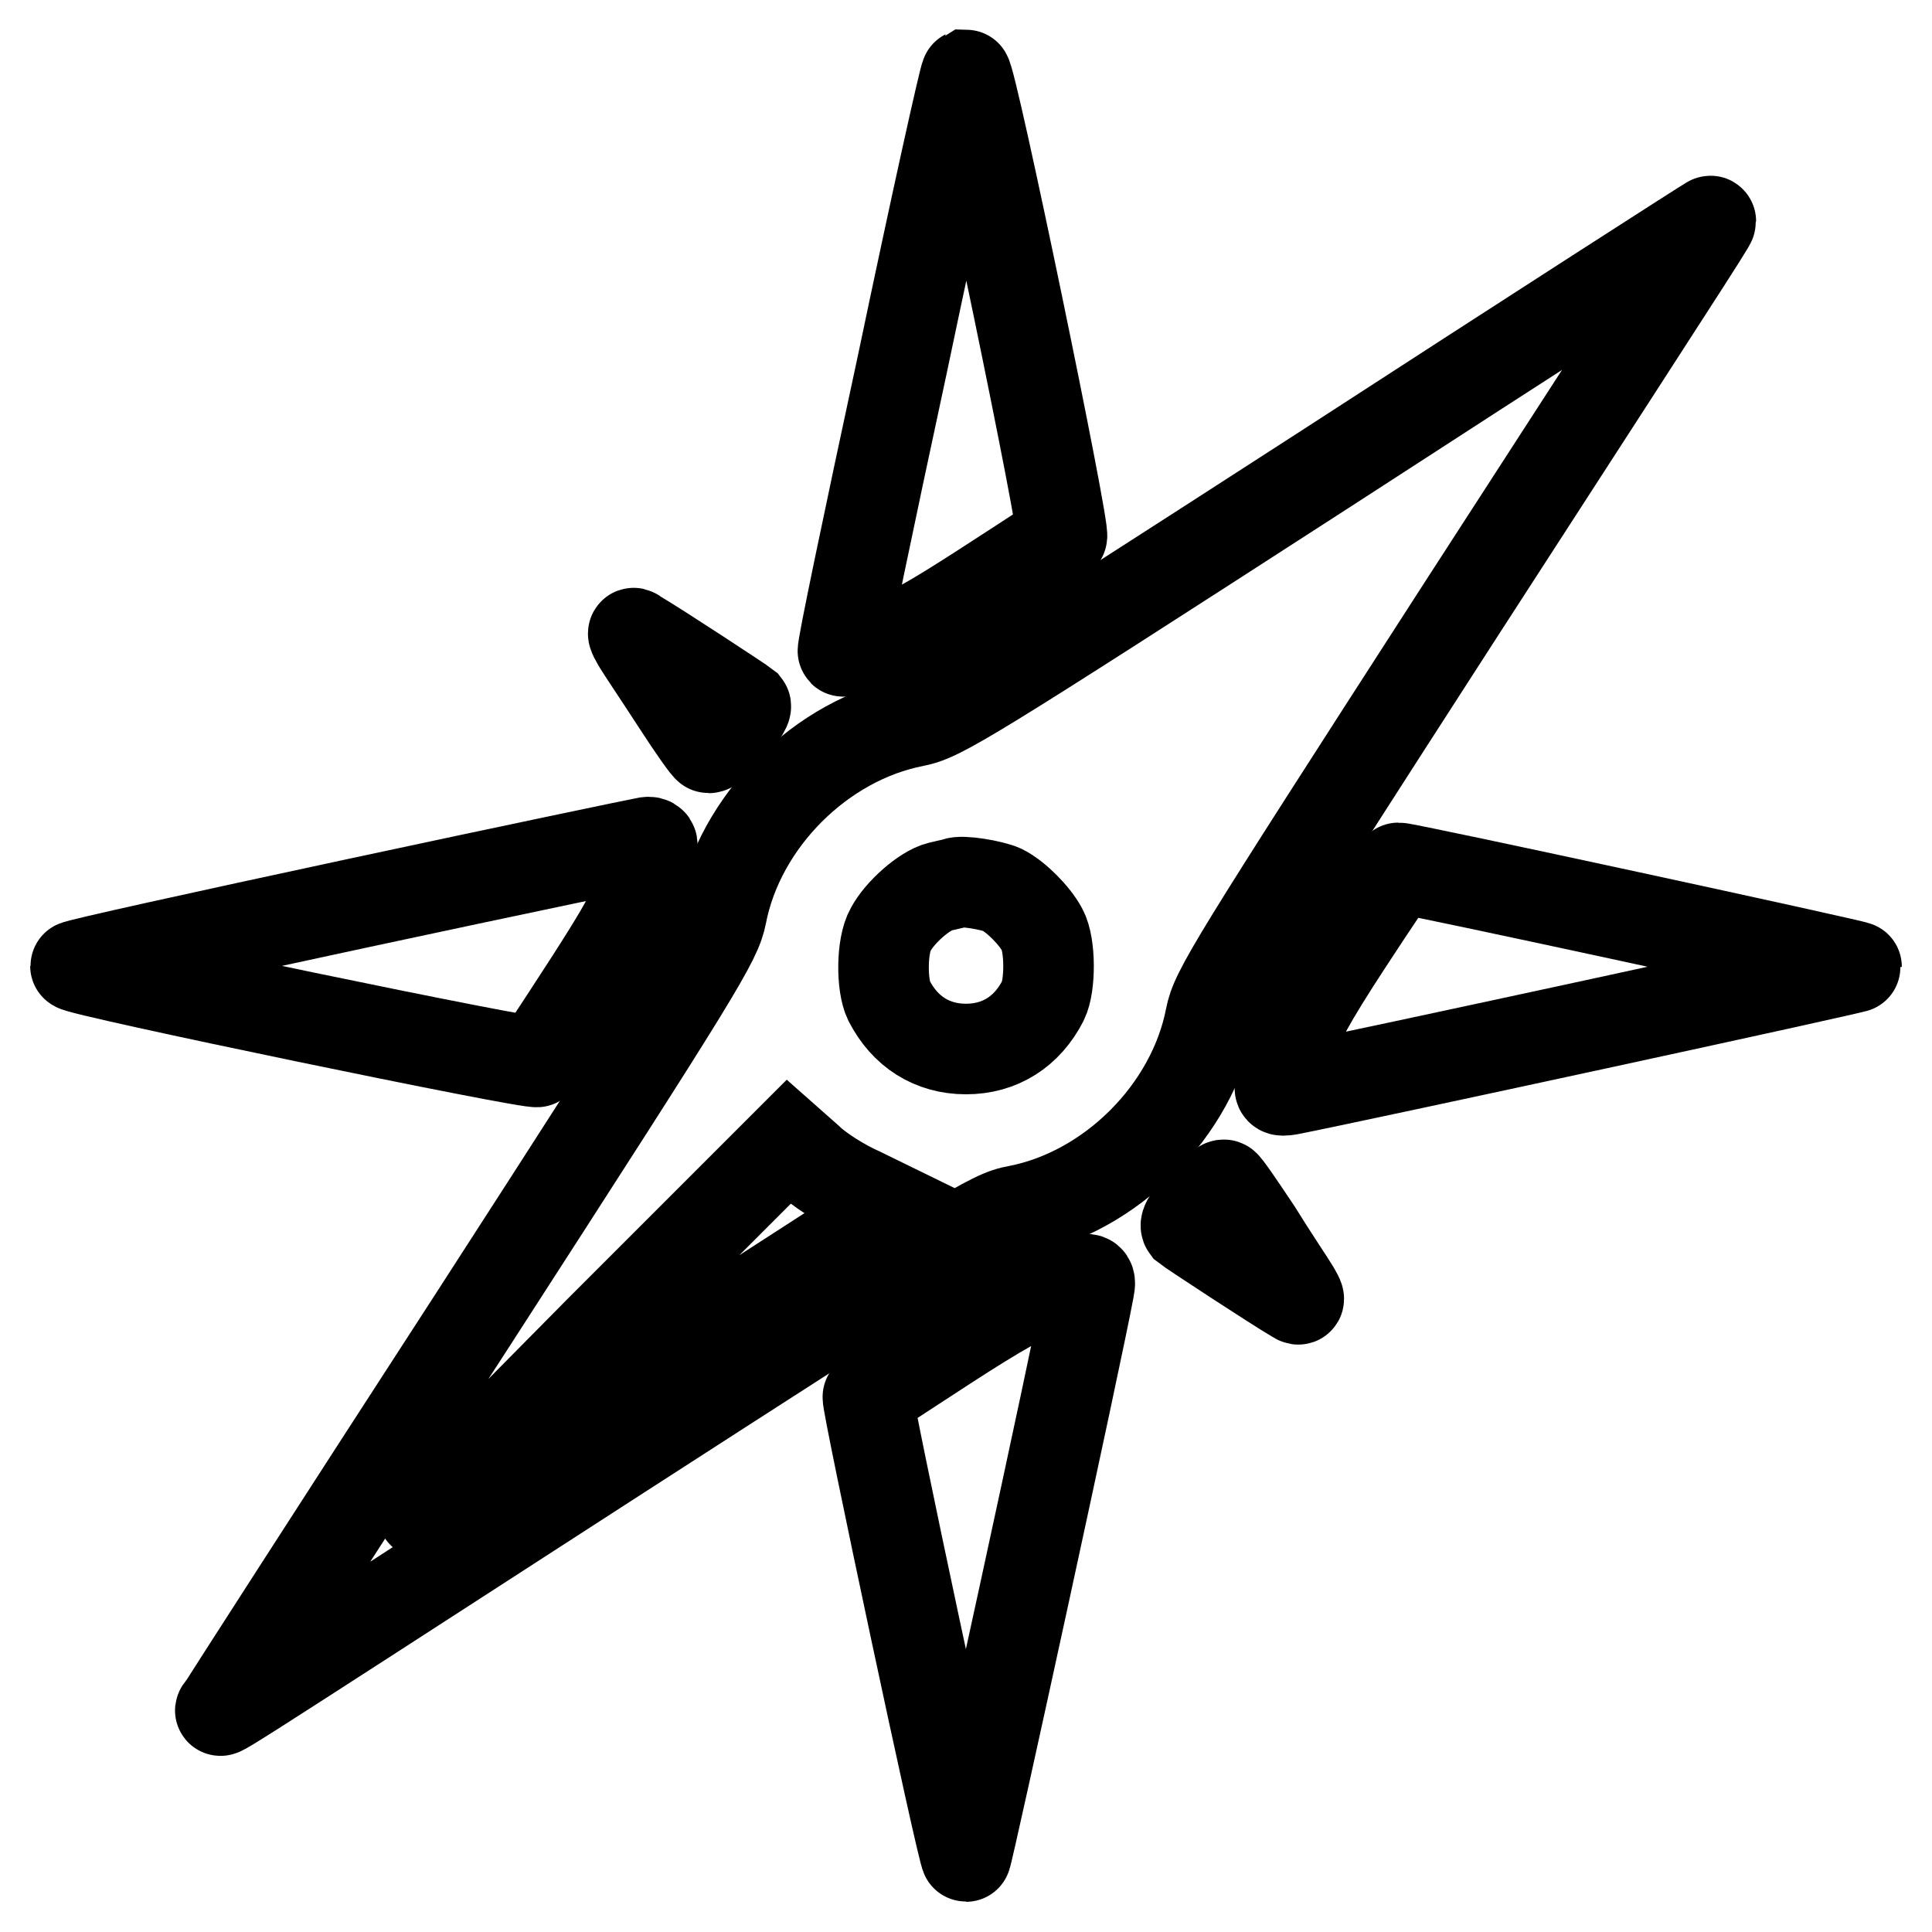
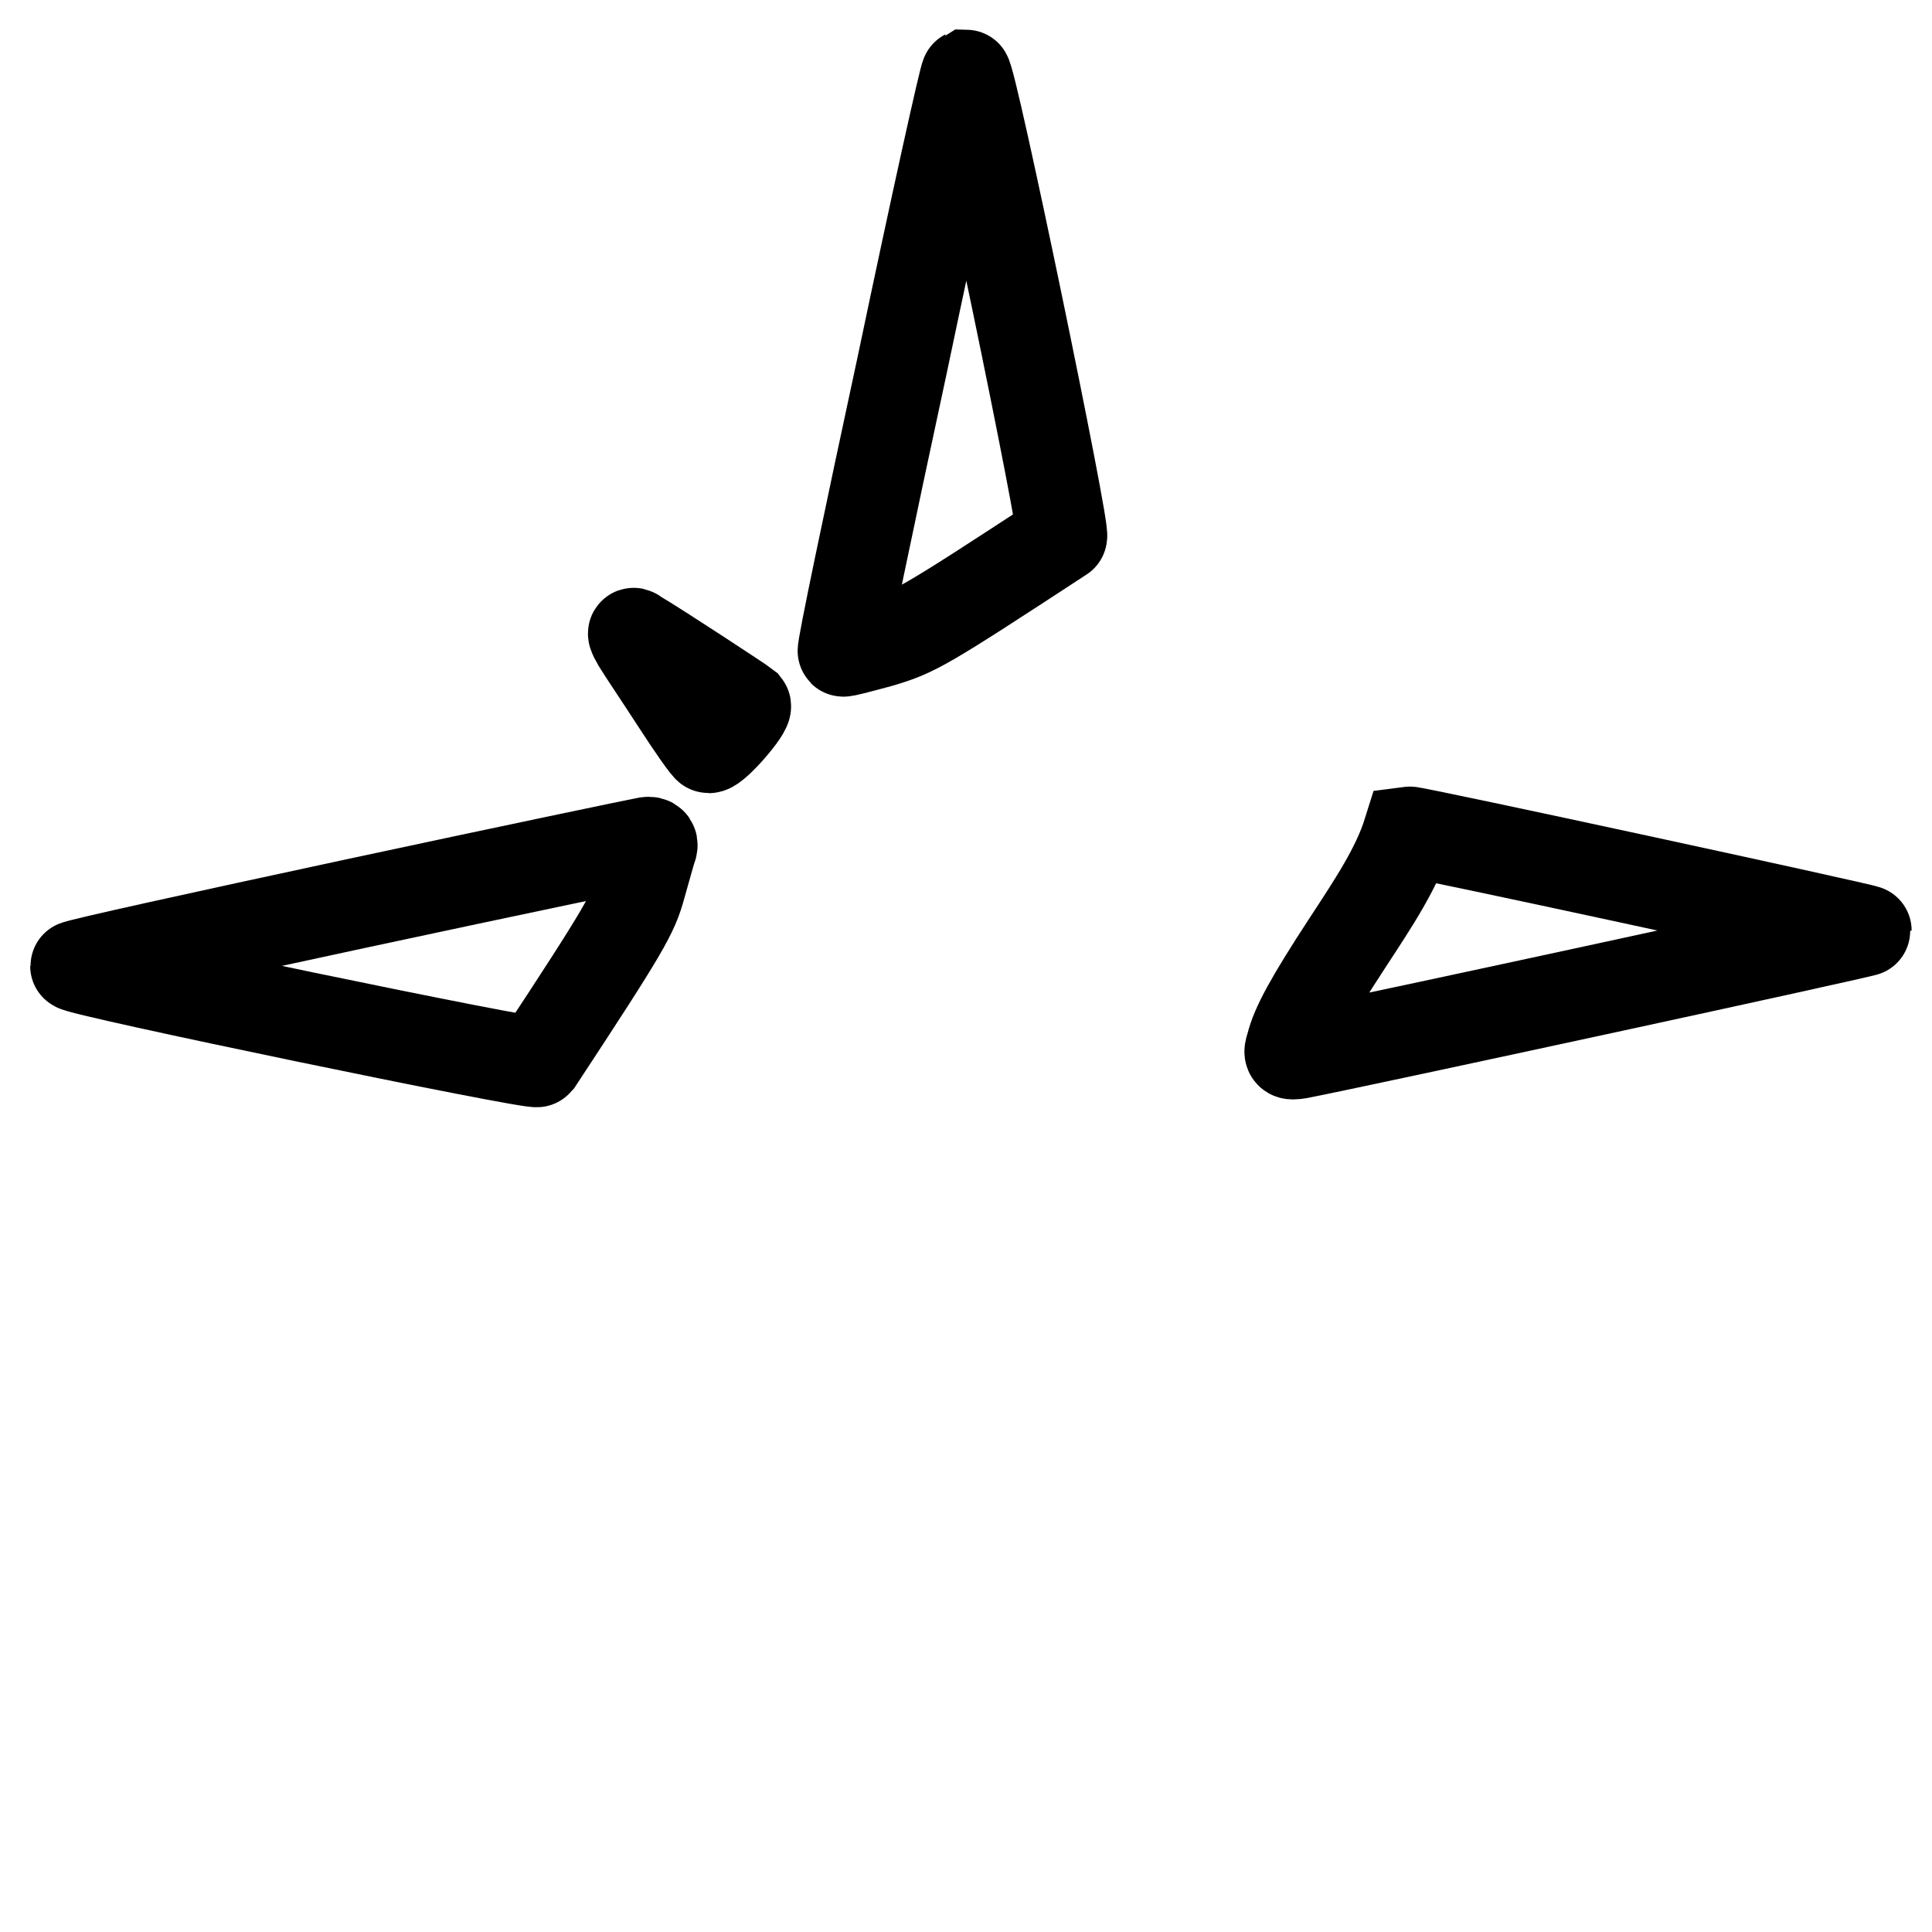
<svg xmlns="http://www.w3.org/2000/svg" version="1.1" x="0px" y="0px" viewBox="0 0 256 256" enable-background="new 0 0 256 256" xml:space="preserve">
  <g>
    <g>
      <g>
        <path stroke-width="12" fill-opacity="0" stroke="#000000" d="M119.6,48.1c-4.5,20.9-8.1,38.1-7.9,38.2c0.1,0.1,2.3-0.5,4.9-1.2c4.7-1.4,5.6-1.9,24.1-14c0.6-0.3-12-61.2-12.7-61.2C127.8,10,124,27.1,119.6,48.1z" />
-         <path stroke-width="12" fill-opacity="0" stroke="#000000" d="M175.7,62.1c-47.7,30.8-51,32.8-54.5,33.5C108.8,98,98,108.8,95.6,121.2c-0.7,3.5-2.7,6.8-33.1,53.9c-17.9,27.6-32.6,50.5-32.9,51c-0.6,1-6.1,4.5,51.3-32.6c47.3-30.5,50.4-32.5,53.9-33.1c12.4-2.4,23.2-13.2,25.6-25.6c0.7-3.5,2.6-6.6,33.1-53.9c34.8-53.8,33.4-51.6,33.1-51.6C226.5,29.3,203.6,44,175.7,62.1z M132.8,117.9c1.8,0.9,4.3,3.4,5.3,5.3c1.1,2,1.1,7.4,0.1,9.4c-2.1,4.1-5.7,6.4-10.2,6.4s-8.1-2.3-10.2-6.4c-1-2-1-7.3,0.2-9.4c1.2-2.3,4.5-5.2,6.5-5.7c0.8-0.2,1.8-0.4,2.1-0.5C127.4,116.6,131.5,117.3,132.8,117.9z M114,158l4.5,2.2l-30.5,19.7c-16.9,10.9-31.2,20.1-32,20.6c-0.8,0.5,9.8-10.4,23.5-24.2l25-25l2.6,2.3C108.4,154.9,111.5,156.9,114,158z" />
        <path stroke-width="12" fill-opacity="0" stroke="#000000" d="M84.5,85.2c0.6,1,2.9,4.4,5.1,7.8c2.2,3.4,4.1,6.1,4.3,6.1c0.9,0,5.3-5.1,4.9-5.6c-0.5-0.4-11.6-7.7-14.5-9.4C83.7,83.6,83.8,84,84.5,85.2z" />
        <path stroke-width="12" fill-opacity="0" stroke="#000000" d="M47.3,119.7C26.8,124.1,10,127.8,10,128c0,0.6,60.8,13.2,61.2,12.7c11.7-17.8,12.7-19.6,13.7-23.3c0.6-2.1,1.2-4.3,1.4-4.9c0.3-0.7,0.1-1-0.6-0.9C85.1,111.7,67.8,115.3,47.3,119.7z" />
-         <path stroke-width="12" fill-opacity="0" stroke="#000000" d="M178.5,125c-4.9,7.5-6.8,11-7.4,13.5c-0.5,1.9-1.1,4-1.3,4.8c-0.4,1.2-0.3,1.3,1,1.1c8.2-1.6,75.2-16.1,75.2-16.3c0-0.2-60-13.2-60.7-13.1C185.1,115,182.1,119.5,178.5,125z" />
-         <path stroke-width="12" fill-opacity="0" stroke="#000000" d="M159.2,159.5c-1.5,1.6-2.3,2.7-2,3.1c0.5,0.4,11.6,7.7,14.5,9.4c0.6,0.4,0.5,0.1-0.2-1.1c-0.6-1-2.9-4.4-5-7.8c-2.2-3.3-4.1-6.1-4.3-6.1C161.9,156.9,160.6,158.1,159.2,159.5z" />
-         <path stroke-width="12" fill-opacity="0" stroke="#000000" d="M142.2,170c-0.8,0.3-2.7,0.9-4.1,1.2c-2,0.4-5.7,2.5-12.8,7.1c-5.5,3.6-10.2,6.6-10.3,6.8c-0.3,0.3,12.6,60.9,13,60.9c0.2,0,14.8-67,16.3-75.2C144.6,169.3,144.3,169.2,142.2,170z" />
+         <path stroke-width="12" fill-opacity="0" stroke="#000000" d="M178.5,125c-4.9,7.5-6.8,11-7.4,13.5c-0.4,1.2-0.3,1.3,1,1.1c8.2-1.6,75.2-16.1,75.2-16.3c0-0.2-60-13.2-60.7-13.1C185.1,115,182.1,119.5,178.5,125z" />
      </g>
    </g>
  </g>
</svg>